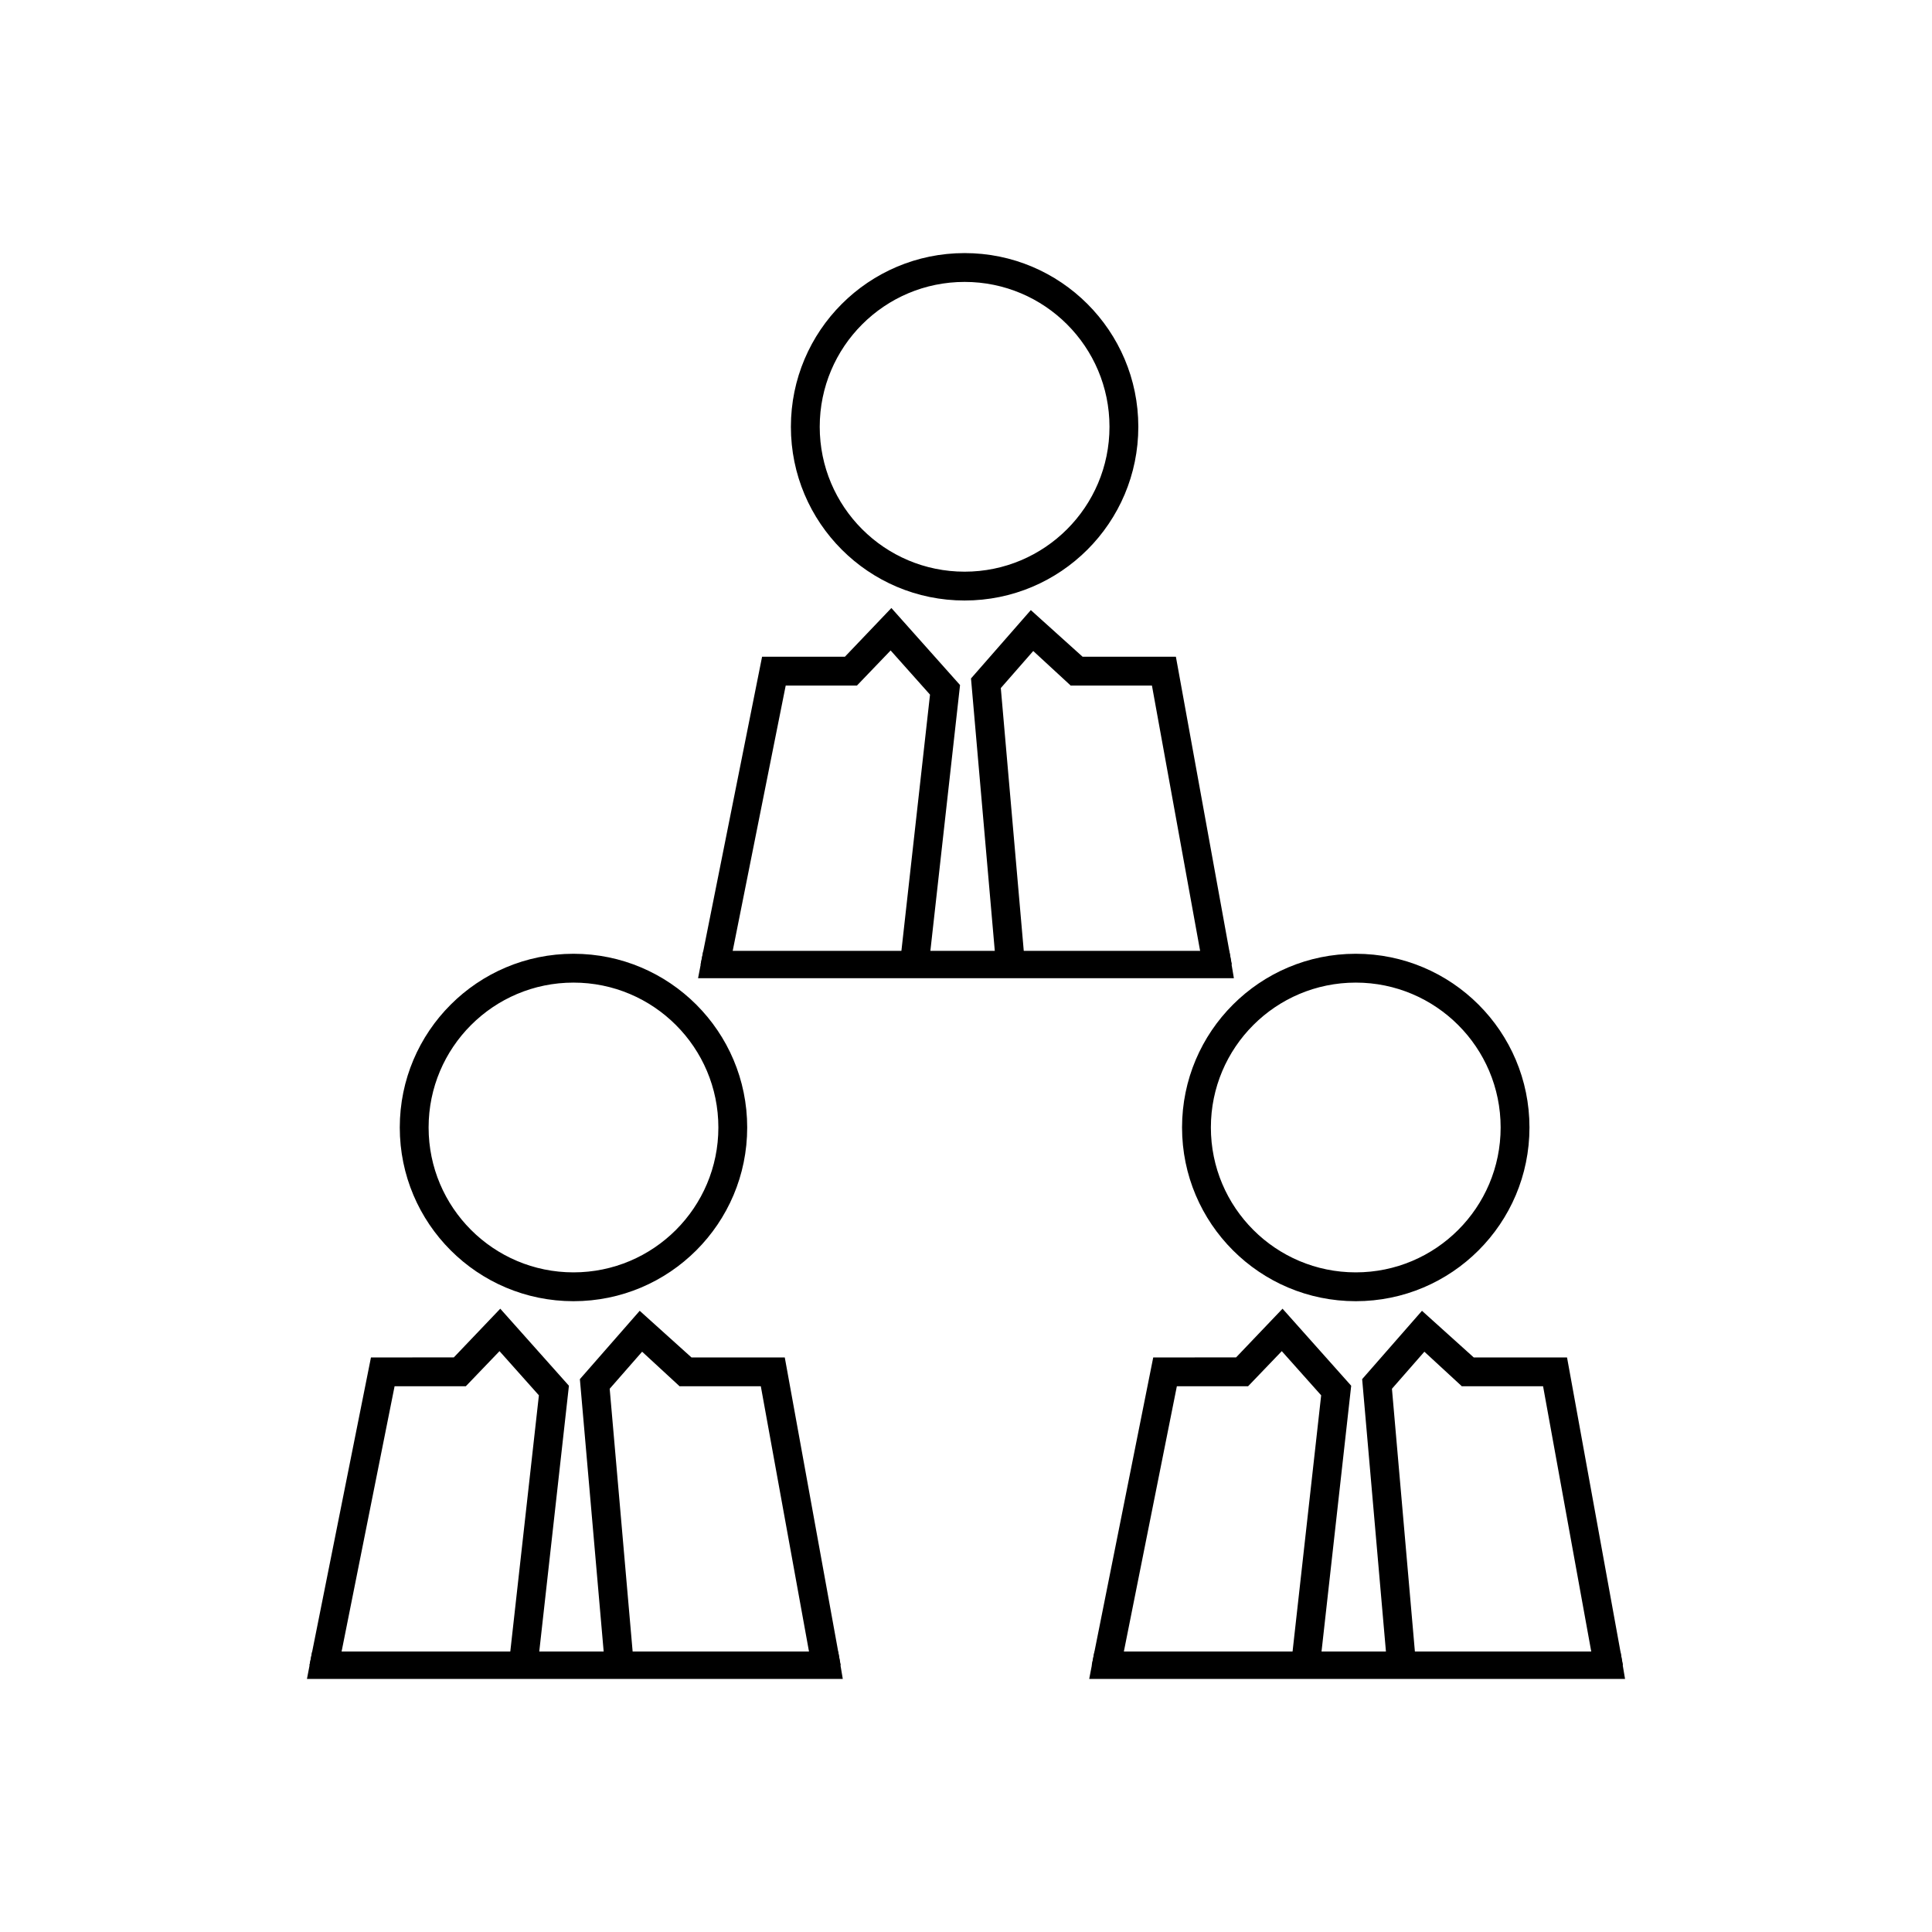
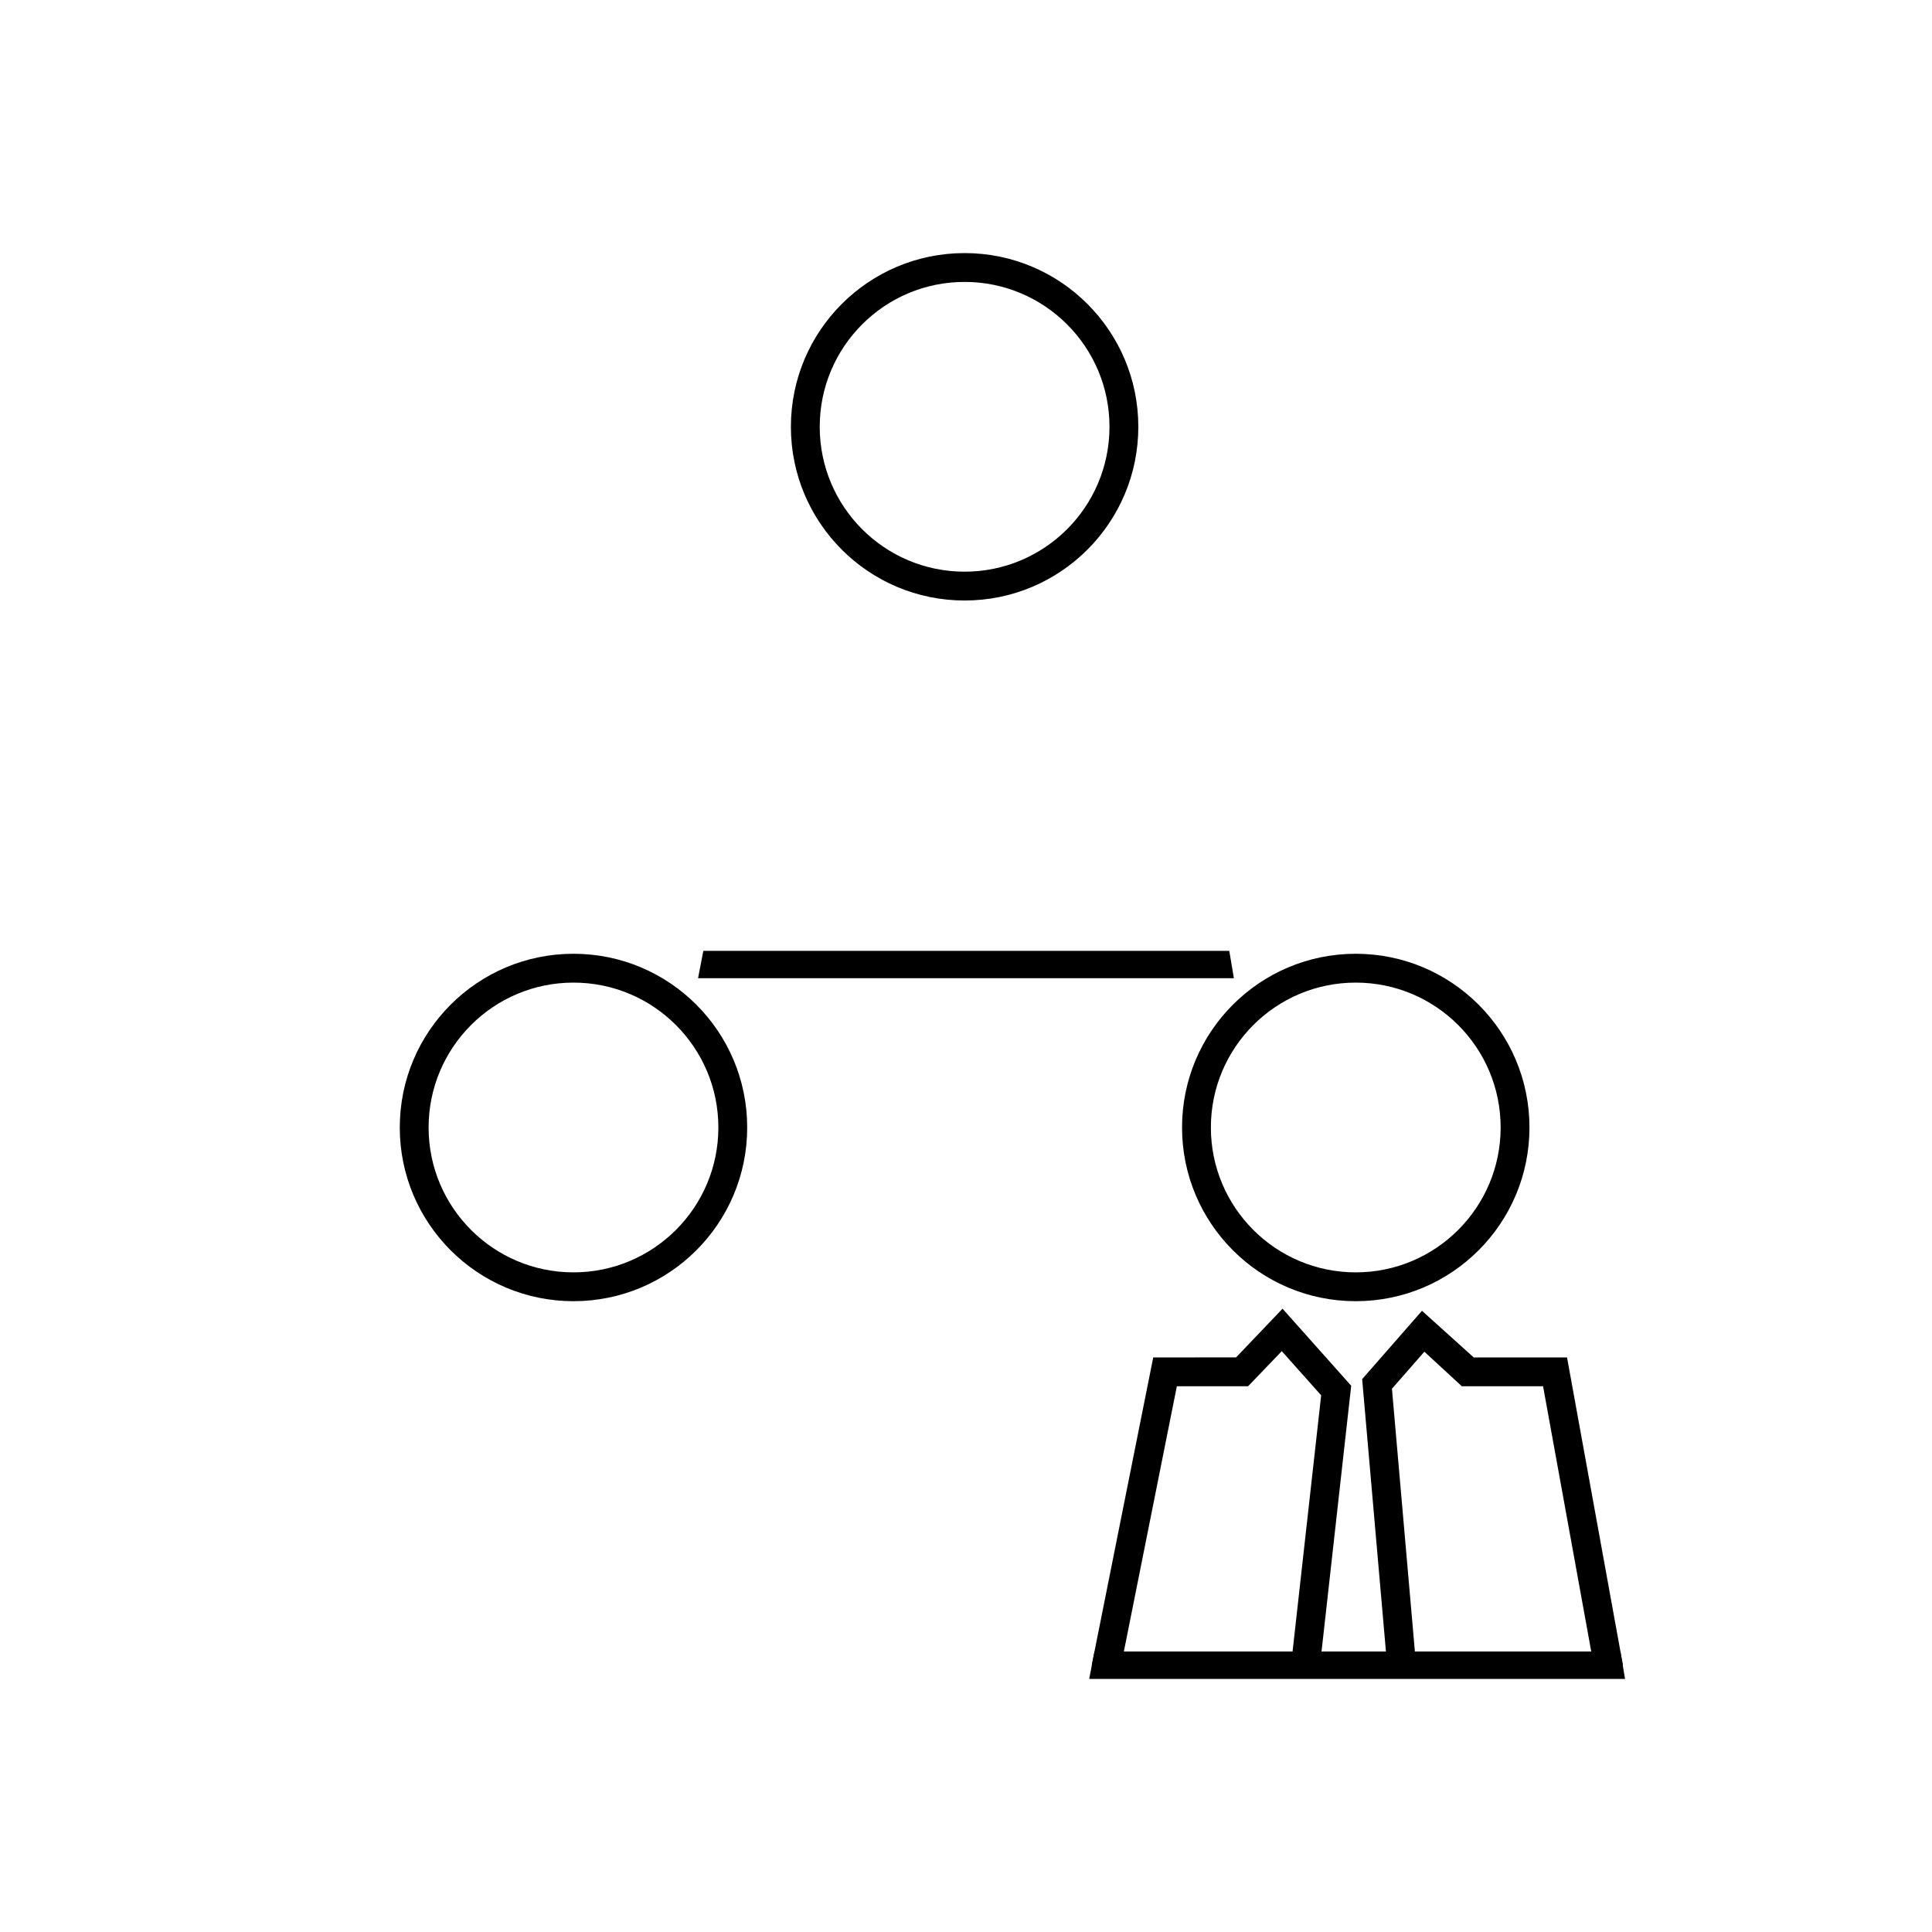
<svg xmlns="http://www.w3.org/2000/svg" fill="#000000" width="800px" height="800px" version="1.1" viewBox="144 144 512 512">
  <g>
    <path d="m295.98 396.76c12.711 0 24.219 5.152 32.551 13.484 8.332 8.332 13.484 19.84 13.484 32.551s-5.152 24.219-13.484 32.551c-8.332 8.332-19.84 13.484-32.551 13.484-12.711 0-24.223-5.152-32.551-13.484-8.332-8.332-13.484-19.84-13.484-32.551s5.152-24.223 13.484-32.551c8.332-8.332 19.84-13.484 32.551-13.484zm27.148 18.887c-6.949-6.949-16.547-11.246-27.148-11.246-10.602 0-20.203 4.297-27.148 11.246-6.949 6.949-11.246 16.547-11.246 27.148s4.297 20.199 11.246 27.148c6.949 6.949 16.547 11.246 27.148 11.246 10.602 0 20.199-4.297 27.148-11.246 6.949-6.949 11.246-16.547 11.246-27.148s-4.297-20.203-11.246-27.148z" />
-     <path d="m264.26 503.73 9.457-9.914 2.859-2.996 2.75 3.086 14.316 16.062 1.129 1.266-0.188 1.688-8.078 72.375h-7.676l7.984-71.523-10.438-11.707-8.93 9.305h-18.875l-14.77 73.93h-7.789l15.684-78.496 0.613-3.074zm40.035 81.57-6.481-74.211-0.141-1.602 1.082-1.234 12.223-13.965 2.551-2.914 2.867 2.586 10.848 9.773h24.727l0.574 3.148 14.242 78.422h-7.738l-13.426-73.93h-21.621l0.043-0.047-9.879-9.109-8.594 9.82 6.398 73.27h-7.668z" />
-     <path d="m226.74 581.67h139.38l1.227 7.258h-142z" />
    <path d="m503.29 396.76c12.711 0 24.219 5.152 32.551 13.484 8.332 8.332 13.484 19.84 13.484 32.551s-5.152 24.219-13.484 32.551c-8.332 8.332-19.84 13.484-32.551 13.484-12.711 0-24.223-5.152-32.551-13.484-8.332-8.332-13.484-19.84-13.484-32.551s5.152-24.223 13.484-32.551c8.332-8.332 19.84-13.484 32.551-13.484zm27.148 18.887c-6.949-6.949-16.547-11.246-27.148-11.246-10.602 0-20.203 4.297-27.148 11.246-6.949 6.949-11.246 16.547-11.246 27.148s4.297 20.199 11.246 27.148c6.945 6.949 16.547 11.246 27.148 11.246 10.602 0 20.199-4.297 27.148-11.246 6.949-6.949 11.246-16.547 11.246-27.148s-4.297-20.203-11.246-27.148z" />
    <path d="m471.57 503.73 9.457-9.914 2.859-2.996 2.75 3.086 14.316 16.062 1.129 1.266-0.188 1.688-8.078 72.375h-7.676l7.984-71.523-10.438-11.707-8.93 9.305h-18.875l-14.77 73.93h-7.789l15.684-78.496 0.613-3.074zm40.035 81.57-6.481-74.211-0.141-1.602 1.082-1.234 12.223-13.965 2.551-2.914 2.867 2.586 10.848 9.773h24.723l0.574 3.148 14.242 78.422h-7.738l-13.426-73.93h-21.621l0.043-0.047-9.879-9.109-8.594 9.82 6.398 73.27h-7.668z" />
    <path d="m434.05 581.67h139.38l1.223 7.258h-142z" />
    <path d="m399.63 211.07c12.711 0 24.219 5.152 32.551 13.484 8.332 8.332 13.484 19.84 13.484 32.551 0 12.711-5.152 24.219-13.484 32.551-8.332 8.332-19.84 13.484-32.551 13.484-12.711 0-24.223-5.152-32.551-13.484-8.332-8.332-13.484-19.84-13.484-32.551 0-12.711 5.152-24.223 13.484-32.551 8.332-8.332 19.84-13.484 32.551-13.484zm27.148 18.887c-6.949-6.949-16.547-11.246-27.148-11.246-10.602 0-20.203 4.297-27.148 11.246-6.949 6.945-11.246 16.547-11.246 27.148 0 10.602 4.297 20.199 11.246 27.148 6.945 6.949 16.547 11.246 27.148 11.246 10.602 0 20.199-4.297 27.148-11.246 6.949-6.949 11.246-16.547 11.246-27.148 0-10.602-4.297-20.203-11.246-27.148z" />
-     <path d="m367.91 318.04 9.457-9.914 2.859-2.996 2.75 3.086 14.316 16.062 1.129 1.266-0.188 1.688-8.078 72.375h-7.676l7.984-71.523-10.438-11.707-8.93 9.305h-18.875l-14.77 73.93h-7.789l15.684-78.496 0.613-3.074zm40.035 81.57-6.481-74.211-0.141-1.602 1.082-1.234 12.223-13.969 2.551-2.914 2.867 2.586 10.848 9.773h24.727l0.574 3.148 14.242 78.422h-7.738l-13.426-73.93h-21.621l0.043-0.047-9.879-9.109-8.594 9.82 6.398 73.27h-7.668z" />
    <path d="m330.39 395.98h139.38l1.223 7.258h-142z" />
  </g>
</svg>